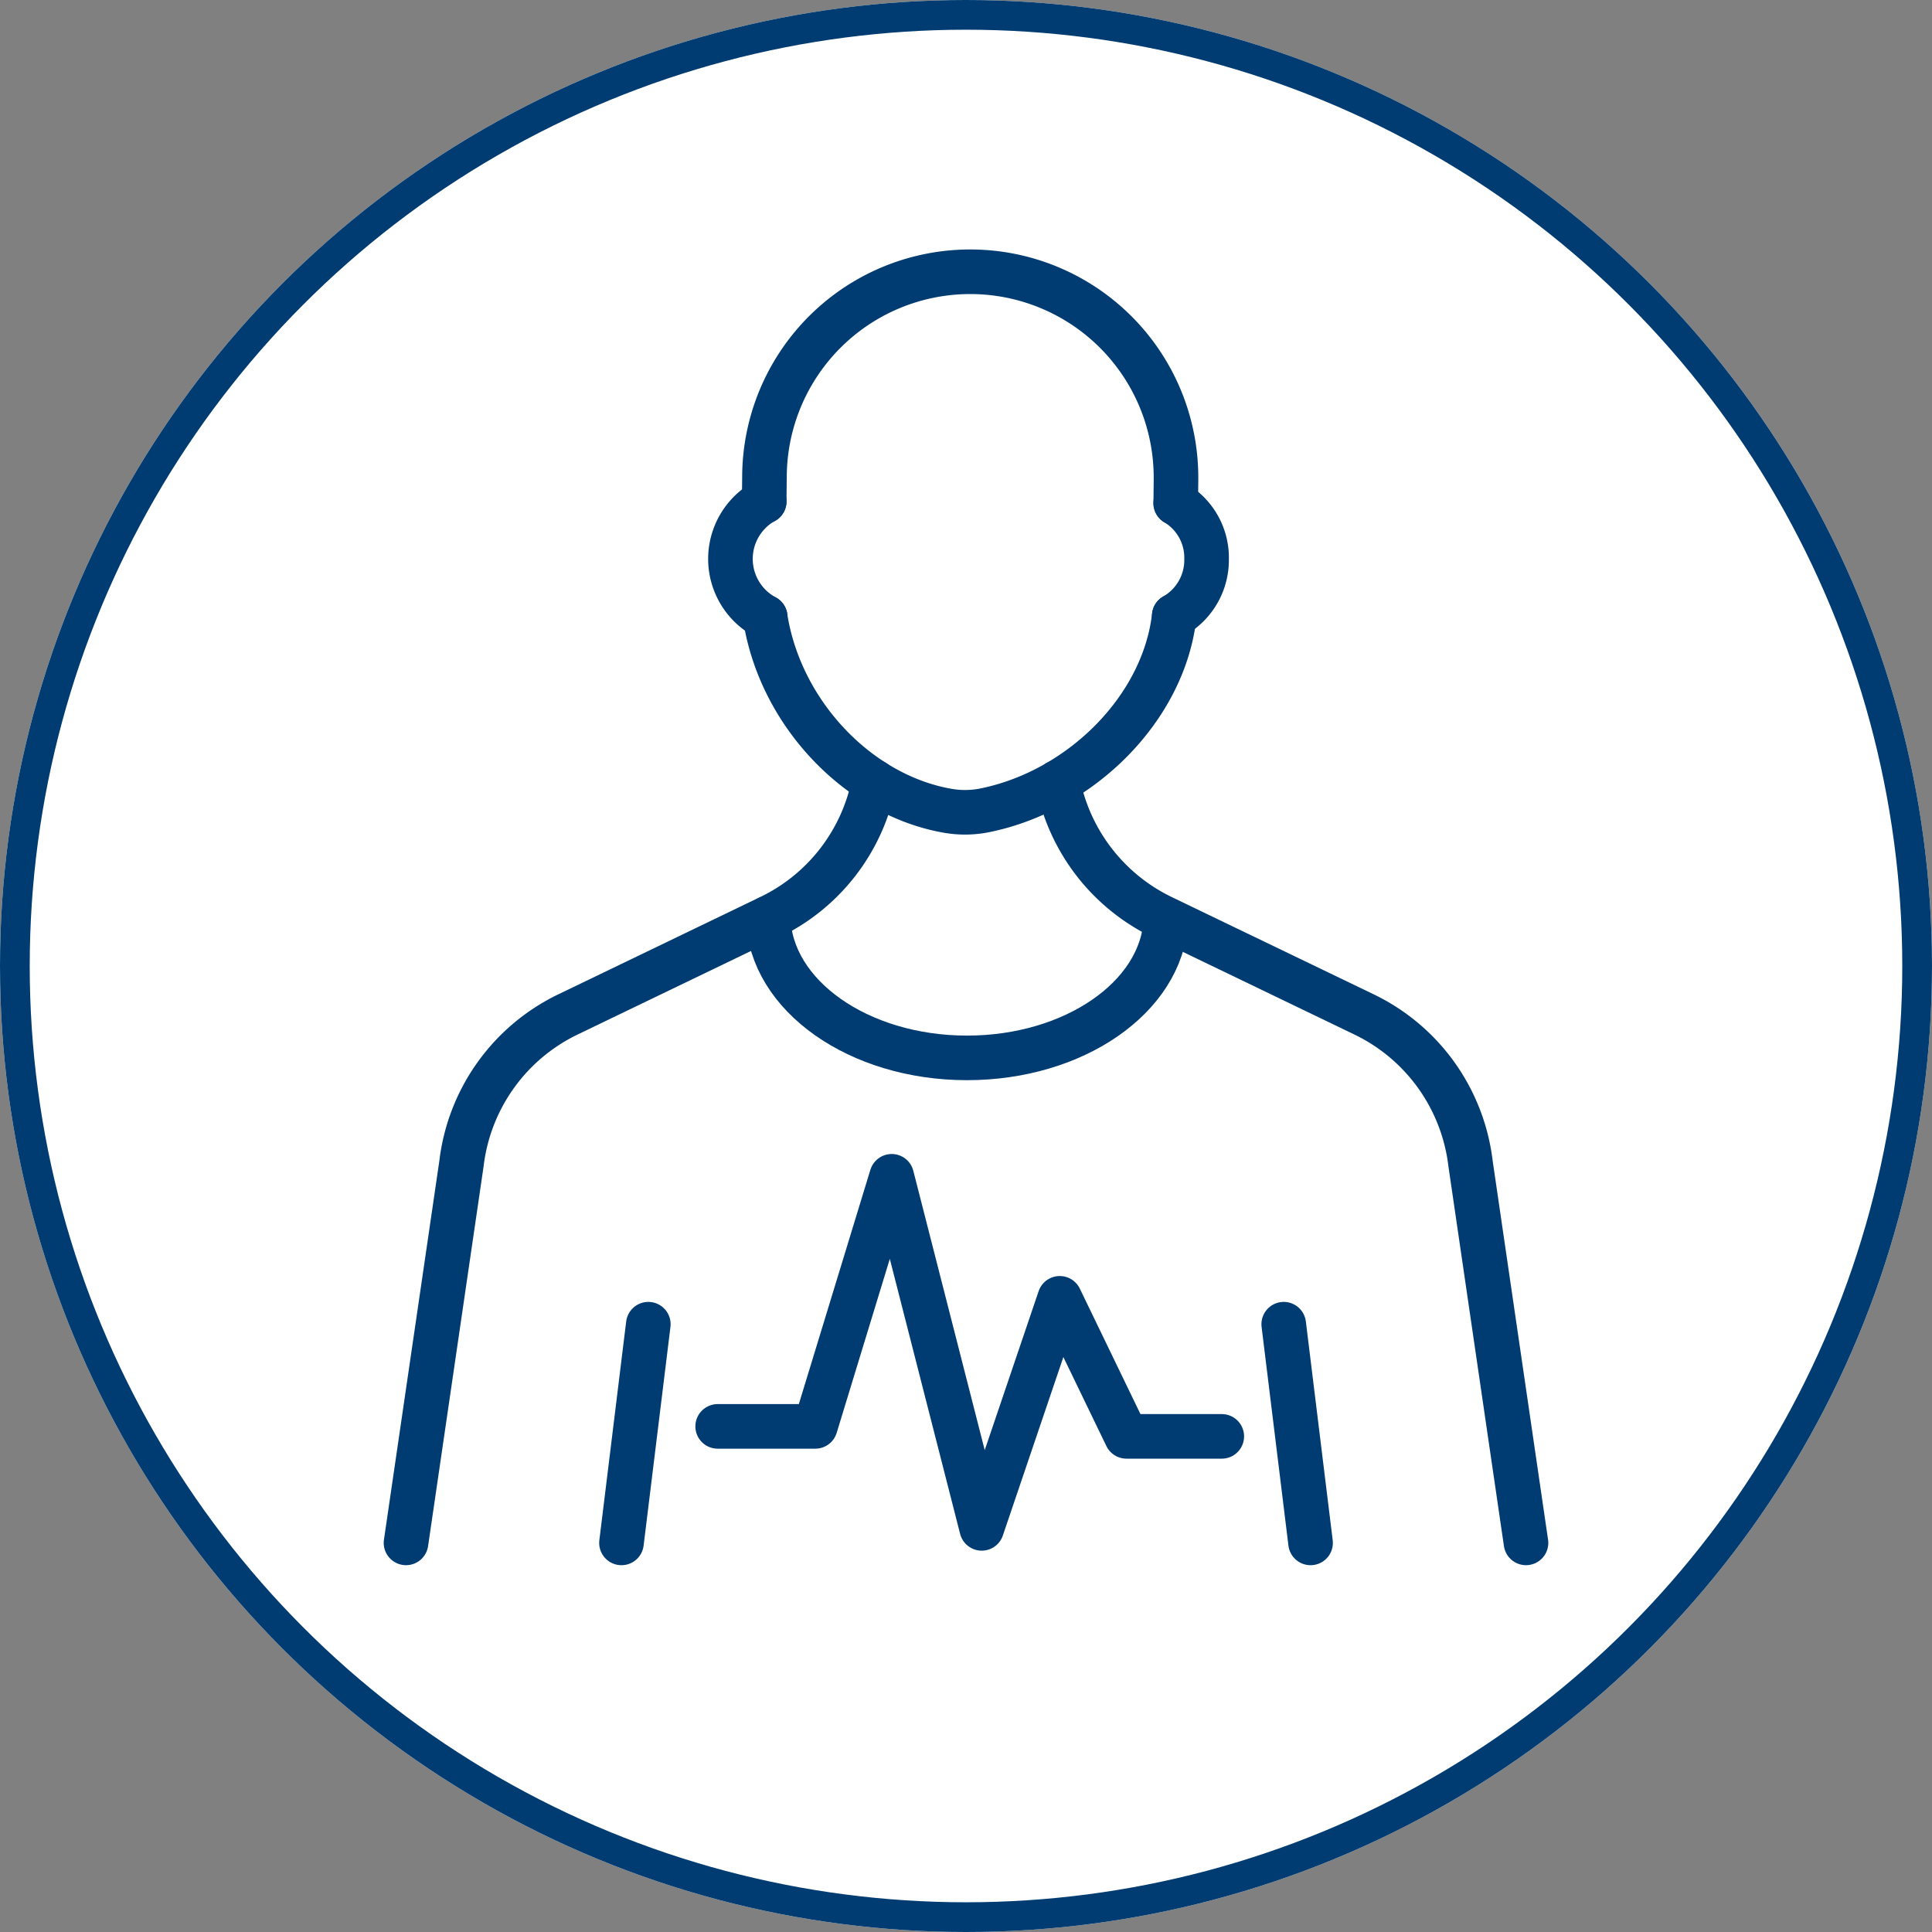
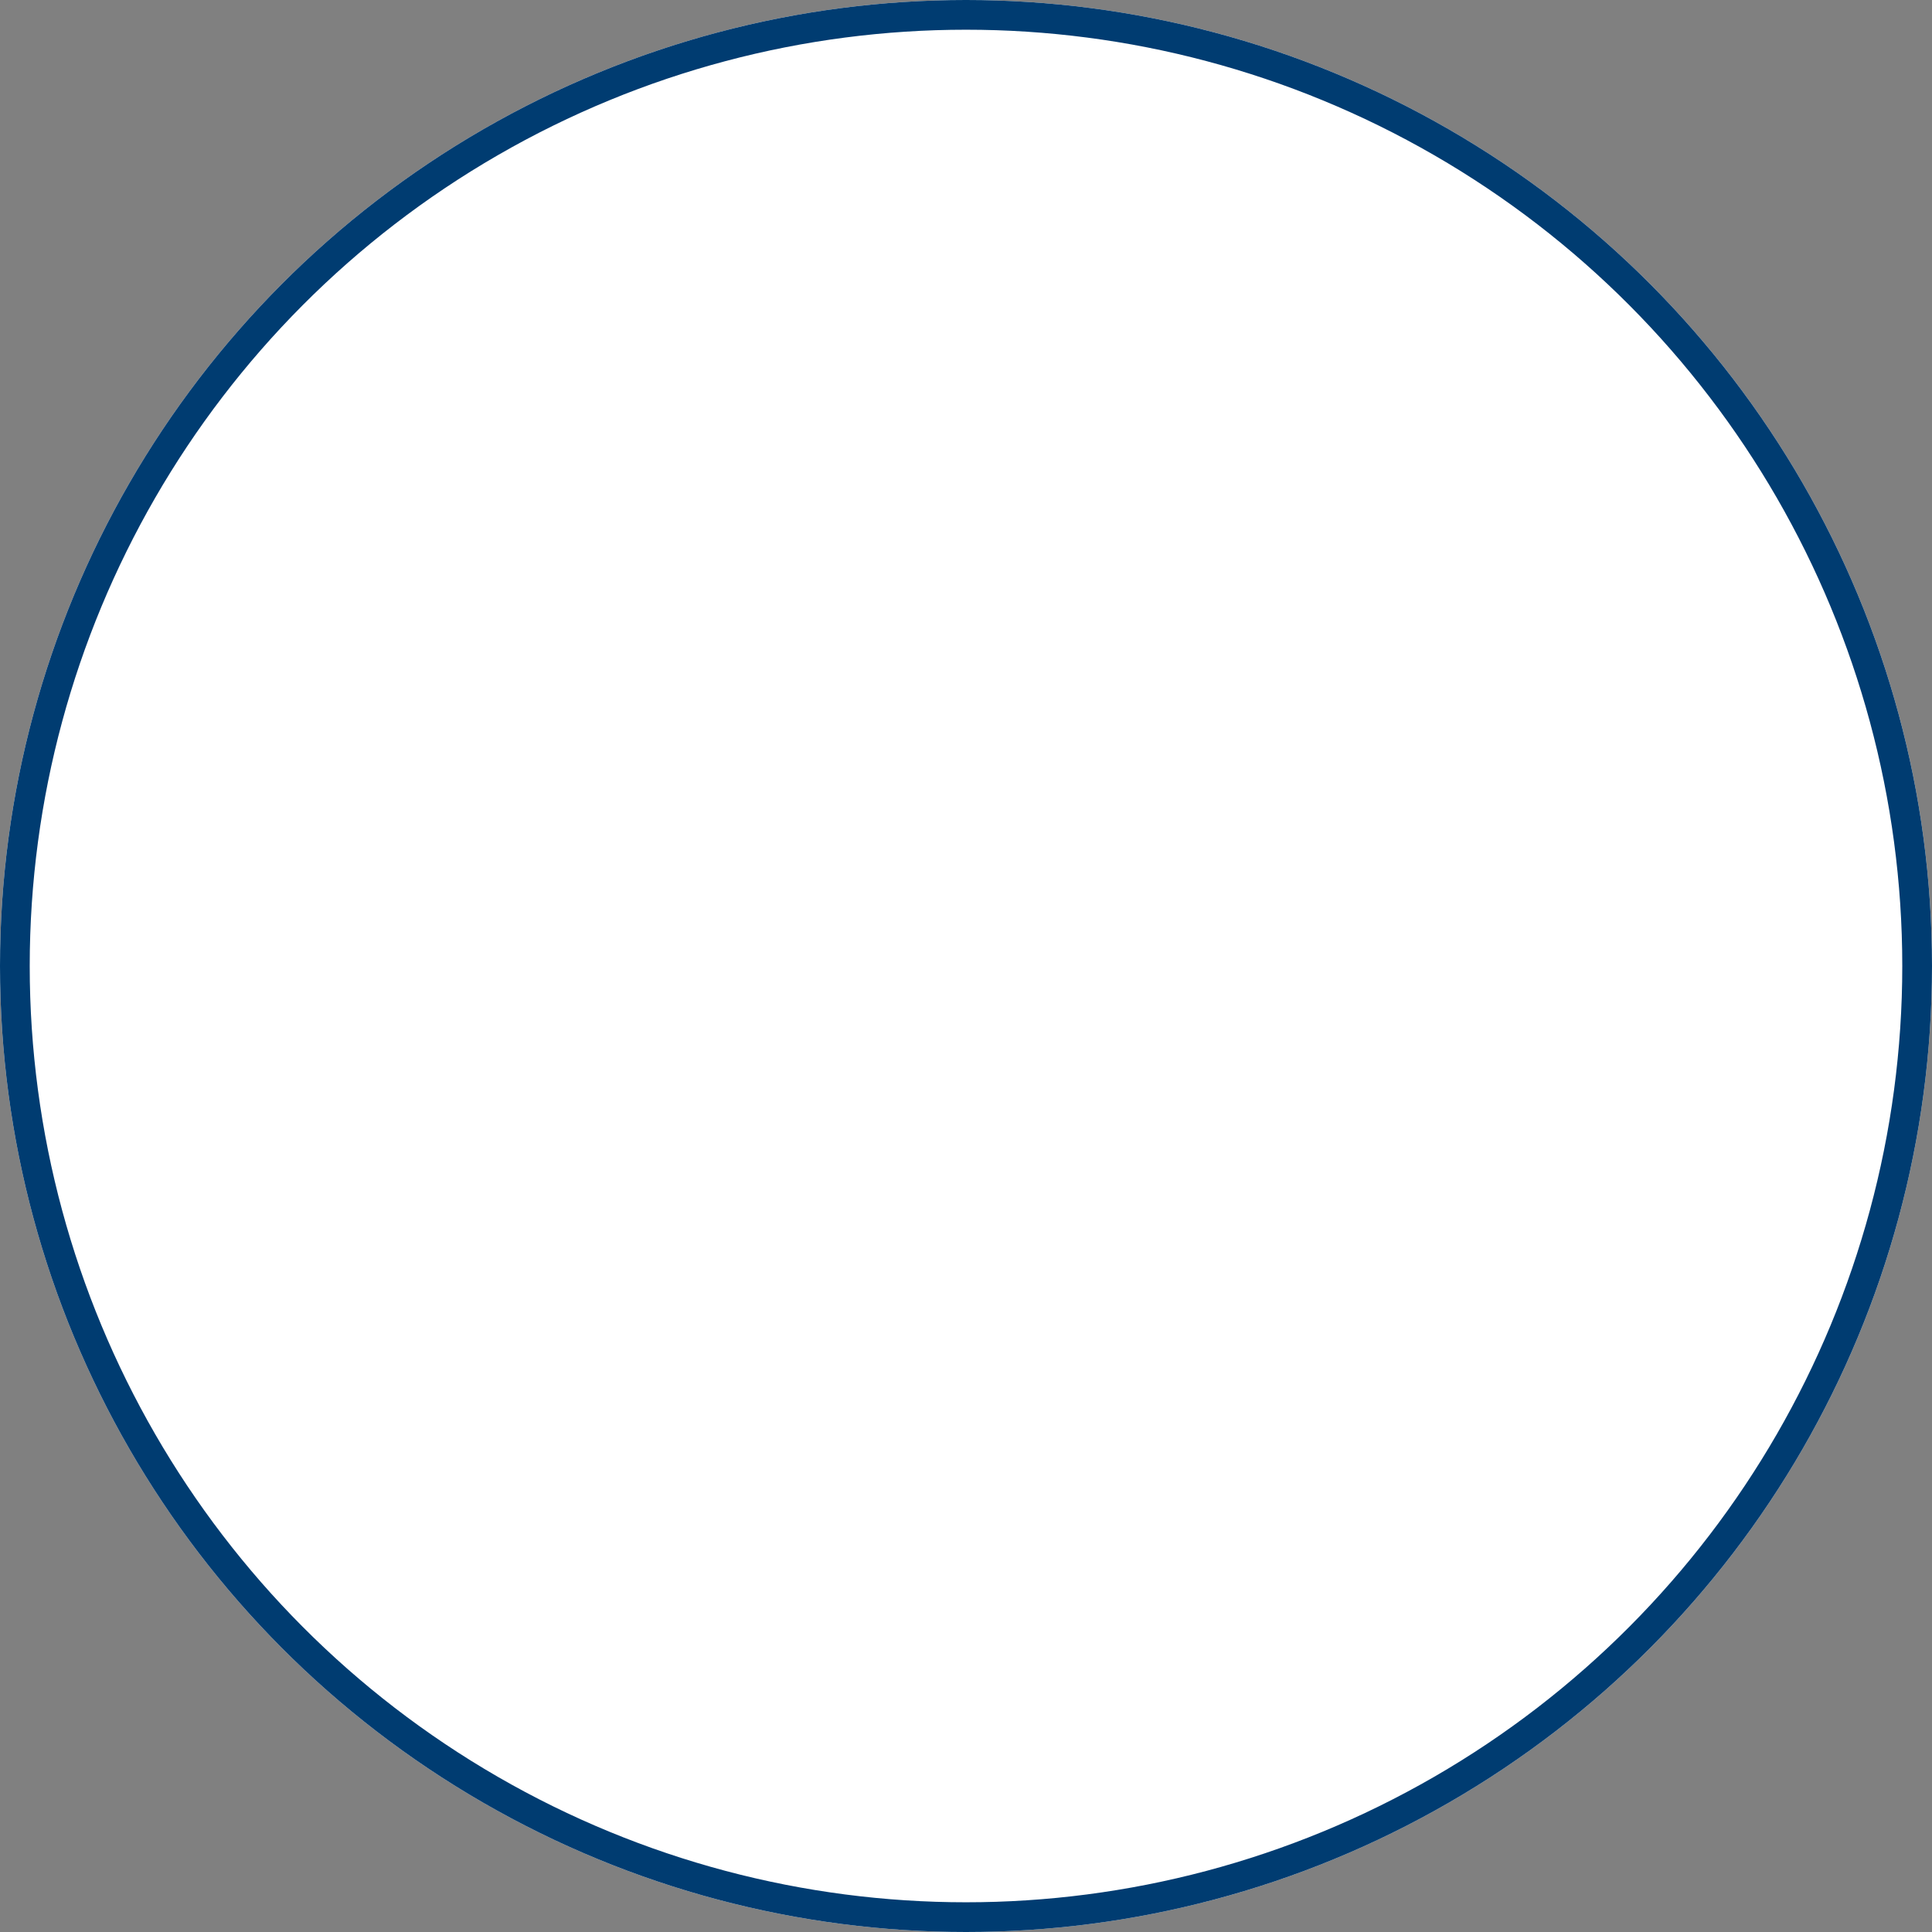
<svg xmlns="http://www.w3.org/2000/svg" id="Group_9065" data-name="Group 9065" width="130" height="130" viewBox="0 0 130 130">
  <rect x="0" y="0" width="130" height="130" fill="#808080" stroke="none" />
  <defs>
    <clipPath id="clip-path">
-       <rect id="Rectangle_5246" data-name="Rectangle 5246" width="80.591" height="90.707" fill="none" stroke="#003c71" stroke-width="3" />
-     </clipPath>
+       </clipPath>
  </defs>
  <g id="Ellipse_93" data-name="Ellipse 93" fill="#fff" stroke="#003c71" stroke-width="2">
    <circle cx="65" cy="65" r="65" stroke="none" />
    <circle cx="65" cy="65" r="64" fill="none" />
  </g>
  <g id="Group_39848" data-name="Group 39848" transform="translate(24.705 15.727)">
    <g id="Group_38643" data-name="Group 38643" clip-path="url(#clip-path)">
      <path id="Path_15640" data-name="Path 15640" d="M61.442,59.068c1.009,6.5,6.322,12.037,12.354,13.047a6.721,6.721,0,0,0,2.478-.055c6.416-1.324,11.986-6.844,12.693-13.073" transform="translate(-34.659 -33.274)" fill="none" stroke="#003c71" stroke-linecap="round" stroke-linejoin="round" stroke-width="3" />
      <path id="Path_15641" data-name="Path 15641" d="M61.292,21.4l.017-1.667A13.845,13.845,0,0,1,89,19.845v.114l-.017,1.553" transform="translate(-34.575 -3.384)" fill="none" stroke="#003c71" stroke-linecap="round" stroke-linejoin="round" stroke-width="3" />
-       <path id="Path_15642" data-name="Path 15642" d="M58.417,49.1a4.436,4.436,0,0,1-.065-7.78" transform="translate(-31.635 -23.311)" fill="none" stroke="#003c71" stroke-linecap="round" stroke-linejoin="round" stroke-width="3" />
      <path id="Path_15643" data-name="Path 15643" d="M124.687,41.587a4.281,4.281,0,0,1,2.076,3.76,4.33,4.33,0,0,1-2.174,3.825" transform="translate(-70.28 -23.459)" fill="none" stroke="#003c71" stroke-linecap="round" stroke-linejoin="round" stroke-width="3" />
      <path id="Path_15644" data-name="Path 15644" d="M6,135.808l3.733-25.532a12.813,12.813,0,0,1,7.146-10.018L30.5,93.694a12.772,12.772,0,0,0,6.994-9.1" transform="translate(-3.385 -47.718)" fill="none" stroke="#003c71" stroke-linecap="round" stroke-linejoin="round" stroke-width="3" />
      <path id="Path_15645" data-name="Path 15645" d="M61.9,105.638c.153,5.2,6.078,9.408,13.377,9.408,7.215,0,13.085-4.094,13.377-9.2" transform="translate(-34.916 -59.59)" fill="none" stroke="#003c71" stroke-linecap="round" stroke-linejoin="round" stroke-width="3" />
      <line id="Line_85" data-name="Line 85" x1="1.806" y2="14.717" transform="translate(17.113 73.375)" fill="none" stroke="#003c71" stroke-linecap="round" stroke-linejoin="round" stroke-width="3" />
-       <path id="Path_15646" data-name="Path 15646" d="M106.623,84.656a12.823,12.823,0,0,0,6.994,9.075l13.626,6.563a12.814,12.814,0,0,1,7.146,10.018l3.733,25.532" transform="translate(-60.146 -47.754)" fill="none" stroke="#003c71" stroke-linecap="round" stroke-linejoin="round" stroke-width="3" />
-       <line id="Line_86" data-name="Line 86" x2="1.806" y2="14.717" transform="translate(61.674 73.375)" fill="none" stroke="#003c71" stroke-linecap="round" stroke-linejoin="round" stroke-width="3" />
+       <path id="Path_15646" data-name="Path 15646" d="M106.623,84.656l13.626,6.563a12.814,12.814,0,0,1,7.146,10.018l3.733,25.532" transform="translate(-60.146 -47.754)" fill="none" stroke="#003c71" stroke-linecap="round" stroke-linejoin="round" stroke-width="3" />
      <path id="Path_15647" data-name="Path 15647" d="M54.106,162.328h6.573L65.817,145.5l6.057,23.691,5.25-15.48L81.613,163h6.414" transform="translate(-30.521 -82.077)" fill="none" stroke="#003c71" stroke-linecap="round" stroke-linejoin="round" stroke-width="3" />
    </g>
  </g>
</svg>